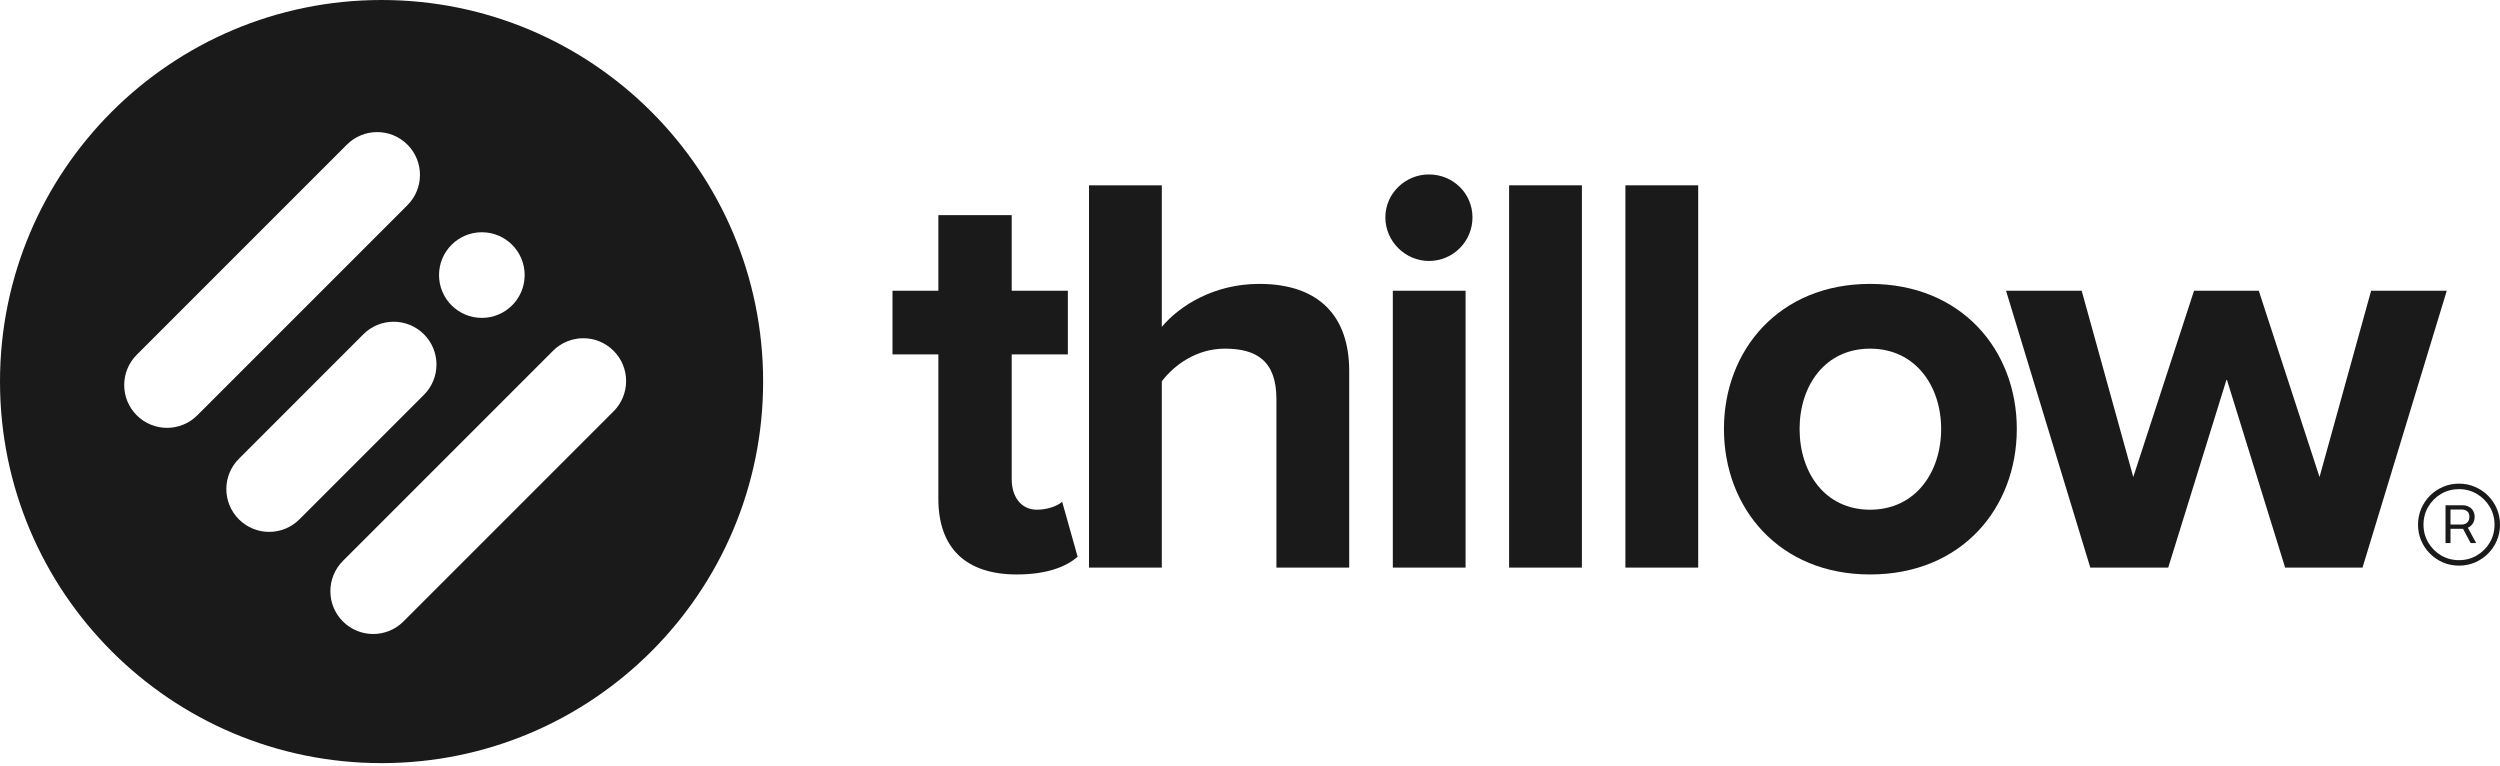
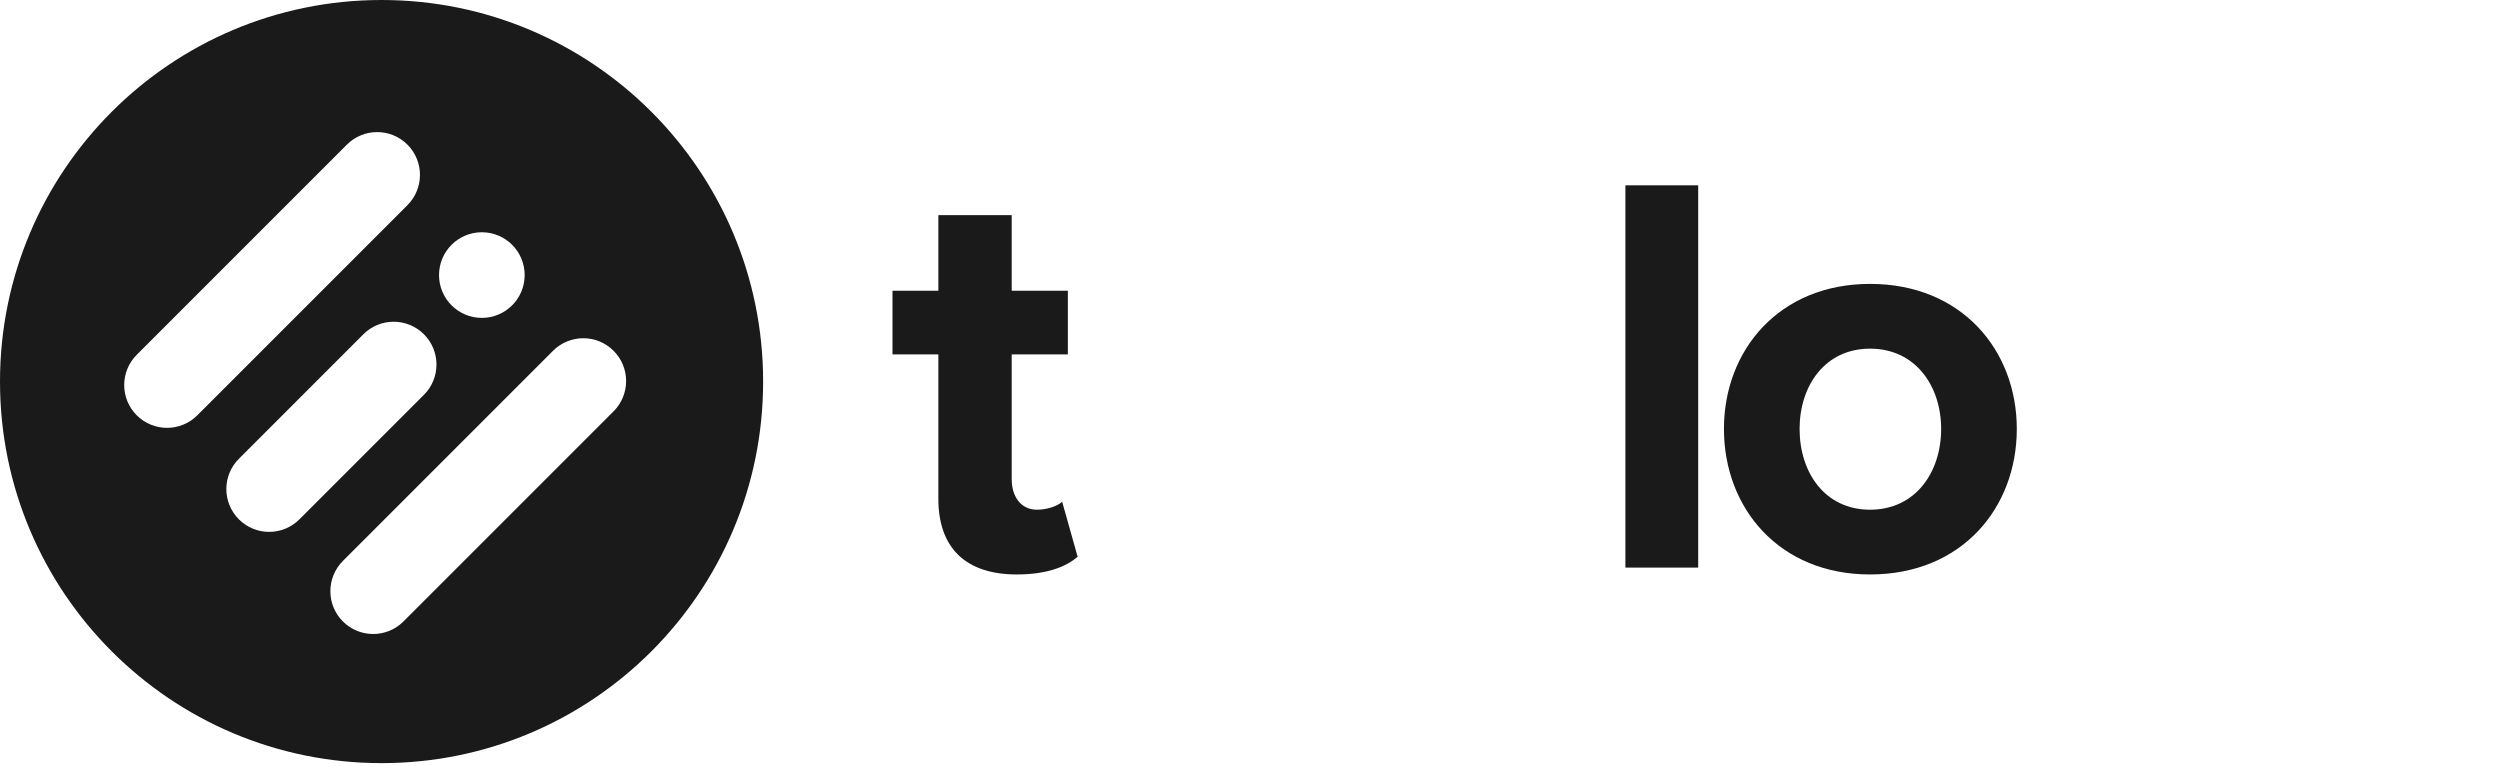
<svg xmlns="http://www.w3.org/2000/svg" width="111" height="34" viewBox="0 0 111 34" fill="none">
-   <path d="M108.581 24.113V22.434H109.346C109.444 22.434 109.534 22.456 109.614 22.498C109.695 22.539 109.758 22.598 109.803 22.675C109.85 22.751 109.874 22.841 109.874 22.946C109.874 23.052 109.85 23.146 109.803 23.226C109.756 23.305 109.692 23.367 109.61 23.413C109.529 23.457 109.438 23.479 109.337 23.479H108.704V23.29H109.296C109.4 23.29 109.484 23.259 109.546 23.199C109.61 23.138 109.642 23.054 109.642 22.946C109.642 22.837 109.61 22.756 109.546 22.703C109.484 22.65 109.401 22.623 109.298 22.623H108.802V24.113H108.581ZM109.528 23.347L109.942 24.113H109.696L109.289 23.347H109.528ZM109.18 25.114C108.928 25.114 108.692 25.067 108.472 24.974C108.252 24.879 108.059 24.749 107.892 24.582C107.725 24.415 107.595 24.222 107.501 24.002C107.407 23.782 107.36 23.546 107.36 23.294C107.36 23.043 107.407 22.807 107.501 22.587C107.595 22.367 107.725 22.173 107.892 22.006C108.059 21.84 108.252 21.709 108.472 21.615C108.692 21.521 108.928 21.474 109.18 21.474C109.432 21.474 109.667 21.521 109.887 21.615C110.107 21.709 110.301 21.84 110.468 22.006C110.634 22.173 110.765 22.367 110.859 22.587C110.953 22.807 111 23.043 111 23.294C111 23.546 110.953 23.782 110.859 24.002C110.765 24.222 110.634 24.415 110.468 24.582C110.301 24.749 110.107 24.879 109.887 24.974C109.667 25.067 109.432 25.114 109.18 25.114ZM109.18 24.871C109.471 24.871 109.736 24.8 109.974 24.66C110.214 24.518 110.404 24.329 110.545 24.091C110.686 23.851 110.757 23.585 110.757 23.294C110.757 23.003 110.685 22.738 110.543 22.5C110.402 22.262 110.212 22.073 109.974 21.931C109.736 21.789 109.471 21.718 109.18 21.718C108.889 21.718 108.623 21.788 108.383 21.929C108.145 22.07 107.956 22.261 107.815 22.5C107.674 22.738 107.603 23.003 107.603 23.294C107.603 23.584 107.674 23.849 107.815 24.088C107.956 24.328 108.145 24.518 108.383 24.66C108.623 24.8 108.889 24.871 109.18 24.871Z" fill="#1A1A1A" />
  <path d="M45.149 25.506C46.497 25.506 47.363 25.15 47.846 24.717L47.159 22.274C46.981 22.452 46.523 22.631 46.039 22.631C45.327 22.631 44.92 22.045 44.92 21.282V15.735H47.413V12.91H44.92V9.551H41.663V12.91H39.627V15.735H41.663V22.147C41.663 24.335 42.884 25.506 45.149 25.506Z" fill="#1A1A1A" />
-   <path d="M59.905 25.201V16.473C59.905 14.081 58.607 12.605 55.91 12.605C53.899 12.605 52.373 13.572 51.584 14.513V8.228H48.352V25.201H51.584V16.931C52.144 16.193 53.136 15.48 54.383 15.48C55.782 15.48 56.673 16.015 56.673 17.719V25.201H59.905Z" fill="#1A1A1A" />
-   <path d="M63.444 11.587C64.513 11.587 65.378 10.722 65.378 9.653C65.378 8.584 64.513 7.745 63.444 7.745C62.4 7.745 61.51 8.584 61.51 9.653C61.51 10.722 62.4 11.587 63.444 11.587ZM65.072 25.201V12.91H61.841V25.201H65.072Z" fill="#1A1A1A" />
-   <path d="M70.236 25.201V8.228H67.004V25.201H70.236Z" fill="#1A1A1A" />
  <path d="M75.4 25.201V8.228H72.168V25.201H75.4Z" fill="#1A1A1A" />
  <path d="M83.032 25.506C87.103 25.506 89.546 22.554 89.546 19.043C89.546 15.556 87.103 12.605 83.032 12.605C78.986 12.605 76.543 15.556 76.543 19.043C76.543 22.554 78.986 25.506 83.032 25.506ZM83.032 22.631C81.022 22.631 79.902 20.977 79.902 19.043C79.902 17.134 81.022 15.48 83.032 15.48C85.042 15.48 86.187 17.134 86.187 19.043C86.187 20.977 85.042 22.631 83.032 22.631Z" fill="#1A1A1A" />
-   <path d="M104.896 25.201L108.636 12.91H105.277L102.987 21.18L100.29 12.91H97.415L94.717 21.18L92.427 12.91H89.068L92.809 25.201H96.269L98.865 16.829L101.46 25.201H104.896Z" fill="#1A1A1A" />
  <path fill-rule="evenodd" clip-rule="evenodd" d="M16.942 33.883C26.298 33.883 33.883 26.298 33.883 16.942C33.883 7.585 26.298 0 16.942 0C7.585 0 0 7.585 0 16.942C0 26.298 7.585 33.883 16.942 33.883ZM18.09 6.422C18.832 7.164 18.832 8.368 18.09 9.11L8.76 18.44C8.018 19.182 6.814 19.182 6.072 18.44C5.329 17.698 5.329 16.494 6.072 15.752L15.402 6.422C16.144 5.679 17.348 5.679 18.09 6.422ZM18.823 17.53C19.565 16.788 19.565 15.585 18.823 14.842C18.08 14.1 16.877 14.1 16.134 14.842L10.607 20.37C9.864 21.112 9.864 22.316 10.607 23.058C11.349 23.801 12.553 23.801 13.295 23.058L18.823 17.53ZM27.243 18.263C27.985 17.521 27.985 16.317 27.243 15.575C26.501 14.832 25.297 14.832 24.555 15.575L15.225 24.905C14.483 25.647 14.483 26.851 15.225 27.593C15.967 28.335 17.171 28.335 17.913 27.593L27.243 18.263ZM21.394 14.114C22.444 14.114 23.295 13.263 23.295 12.213C23.295 11.163 22.444 10.312 21.394 10.312C20.344 10.312 19.493 11.163 19.493 12.213C19.493 13.263 20.344 14.114 21.394 14.114Z" fill="#1A1A1A" />
</svg>